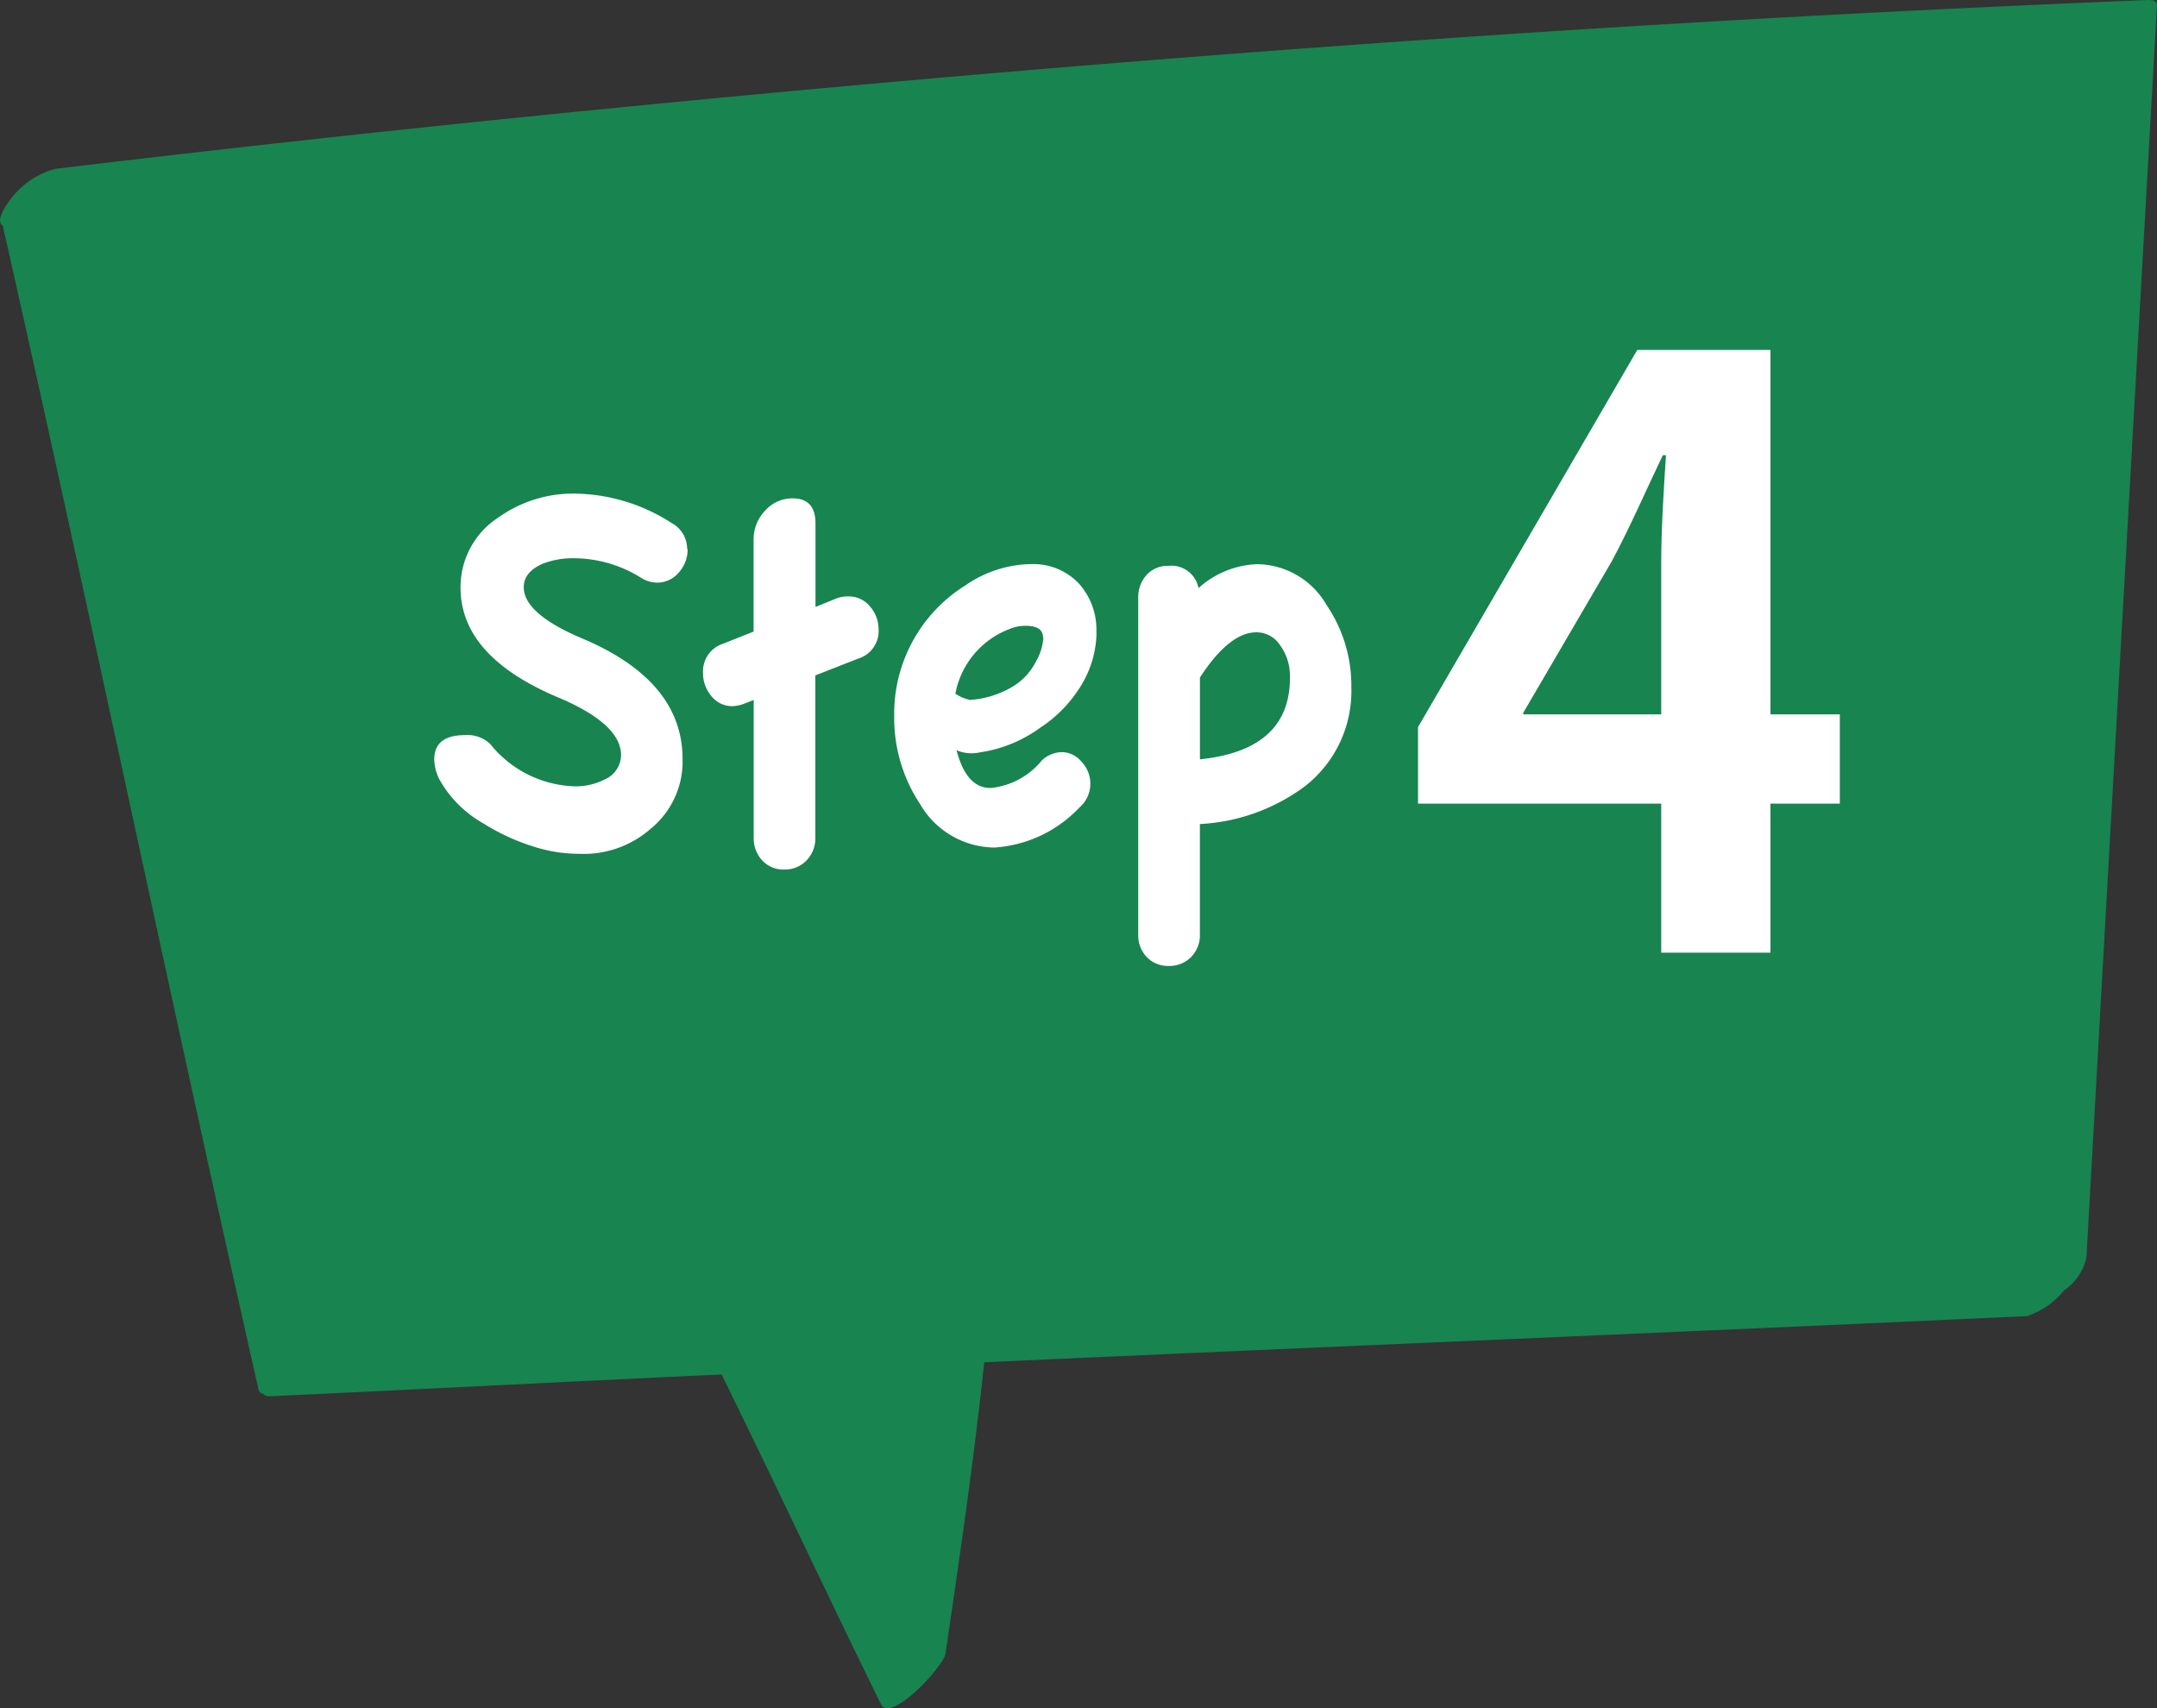
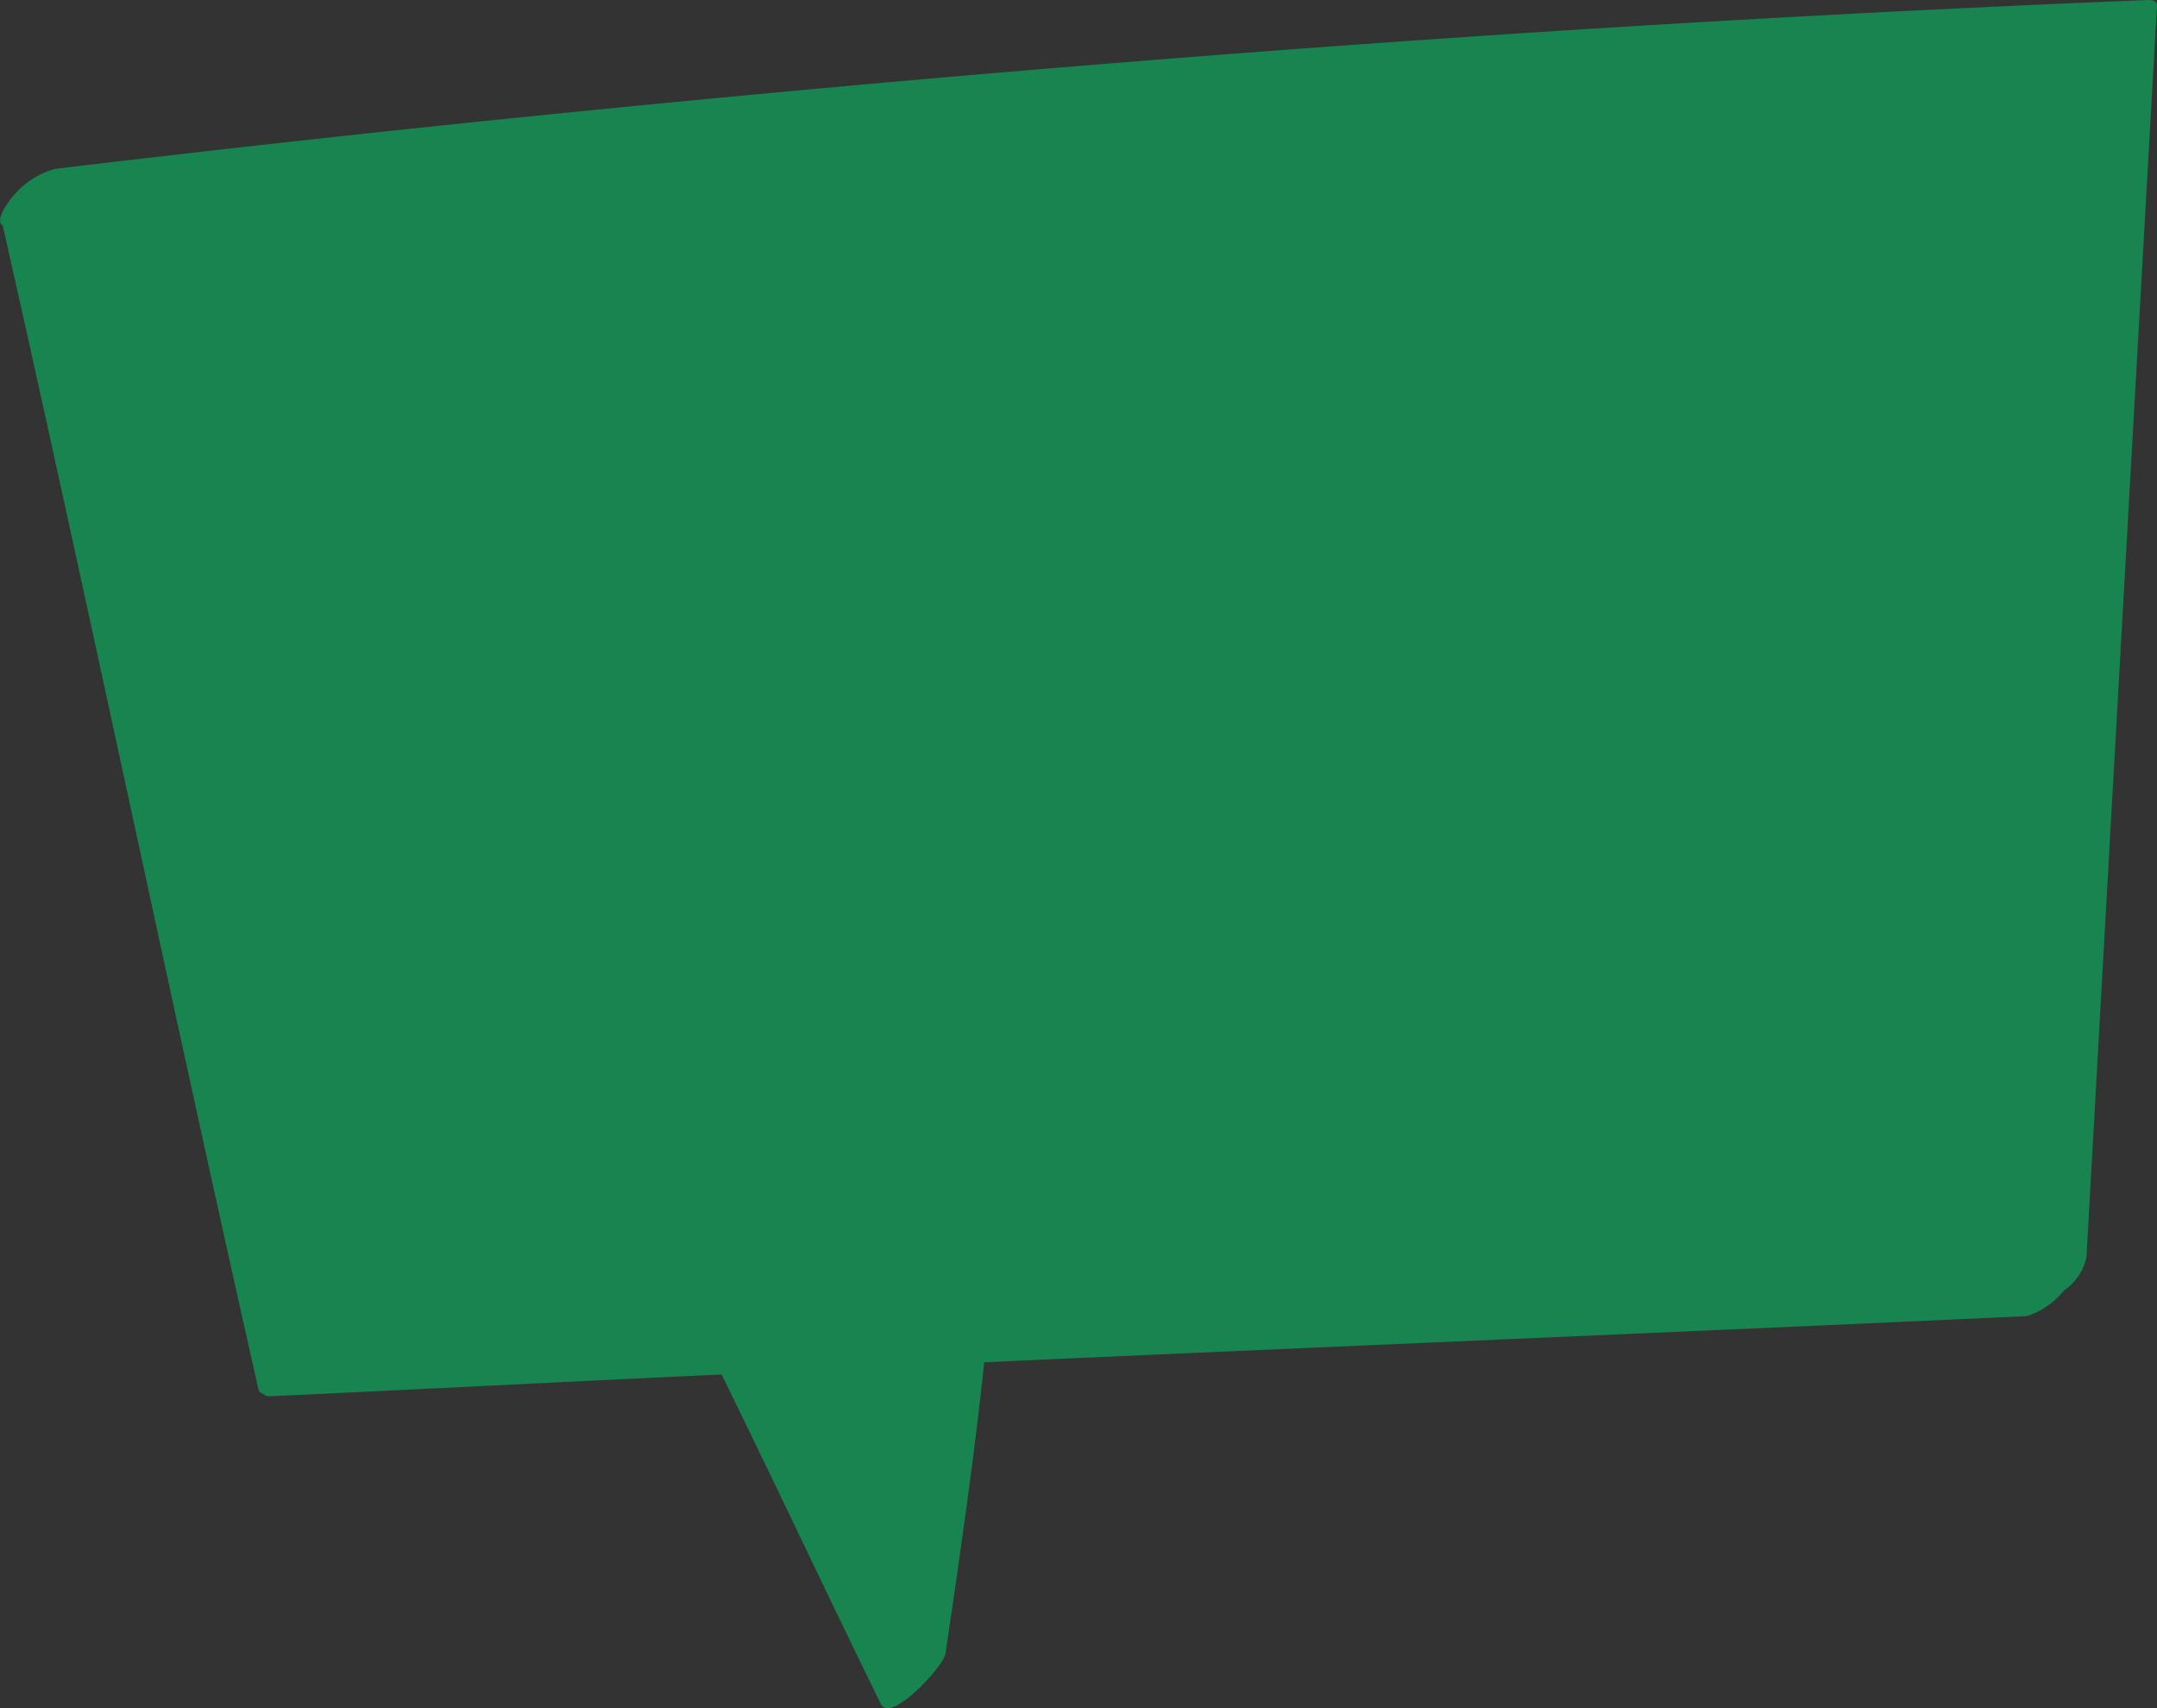
<svg xmlns="http://www.w3.org/2000/svg" id="step-img04" width="75.745" height="60" viewBox="0 0 75.745 60">
  <rect x="0" y="0" width="75.745" height="60" fill="#333333" stroke="none" />
  <defs>
    <clipPath id="clip-path">
      <rect id="長方形_16013" data-name="長方形 16013" width="75.744" height="60" fill="none" />
    </clipPath>
  </defs>
  <g id="アートワーク_86" data-name="アートワーク 86" transform="translate(0 0)">
    <g id="グループ_21961" data-name="グループ 21961" transform="translate(0)" clip-path="url(#clip-path)">
      <path id="パス_33834" data-name="パス 33834" d="M75.377,0C56.241.77,37.131,2.2,18.079,4.138Q10,4.961,1.934,5.927A2.928,2.928,0,0,0,.3,7.086c-.16.21-.454.7-.21.832,3.074,13.608,5.905,27.267,8.98,40.875a.2.2,0,0,0,.176.16c.034.059.118.092.244.084,5.284-.244,10.567-.521,15.851-.764l.017.05c1.882,3.83,3.688,7.695,5.569,11.525.344.7,2.2-1.327,2.268-1.764.5-3.4,1-6.821,1.361-10.24,12.205-.554,24.411-1.058,36.616-1.621a2.792,2.792,0,0,0,1.3-.9,1.889,1.889,0,0,0,.79-1.168Q74.495,22.182,75.738.2c.008-.218-.227-.2-.361-.2" transform="translate(0.006 0.003)" fill="#18844f" />
-       <path id="パス_33835" data-name="パス 33835" d="M190.4,208.341a1.2,1.2,0,0,1-.311.823.983.983,0,0,1-.764.353,1.067,1.067,0,0,1-.571-.176,4.477,4.477,0,0,0-2.344-.68,2.949,2.949,0,0,0-1.1.193q-.664.294-.664.823,0,.941,2.083,1.814,3.494,1.487,3.494,4.225a3.045,3.045,0,0,1-1.117,2.444,3.552,3.552,0,0,1-2.512.882,5.2,5.2,0,0,1-1.345-.177,7.518,7.518,0,0,1-2.007-.882,4.044,4.044,0,0,1-1.554-1.546,1.647,1.647,0,0,1-.185-.706q0-.857,1.075-.857a1.154,1.154,0,0,1,.89.311,3.953,3.953,0,0,0,2.965,1.487,2.234,2.234,0,0,0,1.042-.235.948.948,0,0,0,.588-.857q0-1.092-2.176-2.016-3.461-1.445-3.461-3.872a2.916,2.916,0,0,1,1.327-2.461,4.519,4.519,0,0,1,2.7-.84,6.407,6.407,0,0,1,3.385,1.033,1.03,1.03,0,0,1,.546.916" transform="translate(-166.254 -189.054)" fill="#fff" />
-       <path id="パス_33836" data-name="パス 33836" d="M300.064,213.011a1.015,1.015,0,0,1-.722,1.016l-1.5.588V220.3a1.117,1.117,0,0,1-.311.815,1.05,1.05,0,0,1-.781.319,1.016,1.016,0,0,1-.773-.319,1.142,1.142,0,0,1-.3-.815v-4.822l-.3.118a1.311,1.311,0,0,1-.437.1.932.932,0,0,1-.748-.353,1.243,1.243,0,0,1-.294-.823,1.013,1.013,0,0,1,.7-1.016l1.075-.428v-3.217a1.462,1.462,0,0,1,.4-1.025,1.277,1.277,0,0,1,.974-.437q.8,0,.8.882v2.932l.722-.294a1.134,1.134,0,0,1,.437-.076.958.958,0,0,1,.756.353,1.218,1.218,0,0,1,.3.823" transform="translate(-269.21 -190.893)" fill="#fff" />
-       <path id="パス_33837" data-name="パス 33837" d="M380.9,238.3a3.629,3.629,0,0,1-.437,1.68,4.654,4.654,0,0,1-1.529,1.655,4.756,4.756,0,0,1-2.134.874,1.332,1.332,0,0,1-.815-.076q.344,1.327,1.193,1.327a2.65,2.65,0,0,0,1.8-.966,1.042,1.042,0,0,1,.722-.294.91.91,0,0,1,.672.336,1.109,1.109,0,0,1,.311.781,1.092,1.092,0,0,1-.378.823,4.5,4.5,0,0,1-2.99,1.411,3.052,3.052,0,0,1-2.612-1.529,5.469,5.469,0,0,1-.907-3.091,5.308,5.308,0,0,1,2.512-4.595,4.117,4.117,0,0,1,2.285-.739,2.2,2.2,0,0,1,1.672.664,2.421,2.421,0,0,1,.63,1.739m-1.873.176q0-.412-.6-.412a1.387,1.387,0,0,0-.546.1,3.025,3.025,0,0,0-1.932,2.285,1.512,1.512,0,0,0,.512.218,3.36,3.36,0,0,0,1.571-.512,2.192,2.192,0,0,0,.739-.823,1.969,1.969,0,0,0,.269-.857" transform="translate(-342.395 -216.083)" fill="#fff" />
-       <path id="パス_33838" data-name="パス 33838" d="M483.276,240.2a4.236,4.236,0,0,1-1.63,3.5,6.739,6.739,0,0,1-3.688,1.327V248.9a1.084,1.084,0,0,1-.311.8,1.067,1.067,0,0,1-.781.311,1.033,1.033,0,0,1-.773-.311,1.109,1.109,0,0,1-.3-.8V237.093a1.159,1.159,0,0,1,.294-.815.983.983,0,0,1,.764-.319.965.965,0,0,1,1.058.781,3.247,3.247,0,0,1,2.058-.84,2.848,2.848,0,0,1,2.436,1.428,5.032,5.032,0,0,1,.874,2.873m-2.159-.454a1.789,1.789,0,0,0-.344-1,.983.983,0,0,0-.832-.454q-.949,0-1.982,1.588v2.873q3.251-.336,3.158-3.007" transform="translate(-435.823 -216.084)" fill="#fff" />
    </g>
  </g>
-   <path id="パス_40080" data-name="パス 40080" d="M12.992-5.236h2.436V-8.372H12.992v-12.8H8.316L.616-7.924v2.688h8.54V0h3.836ZM4.312-8.428l3.108-5.32c.644-1.2,1.148-2.38,1.792-3.724h.112c-.084,1.26-.168,2.6-.168,3.836v5.264H4.312Z" transform="translate(49.179 33.462)" fill="#fff" />
</svg>